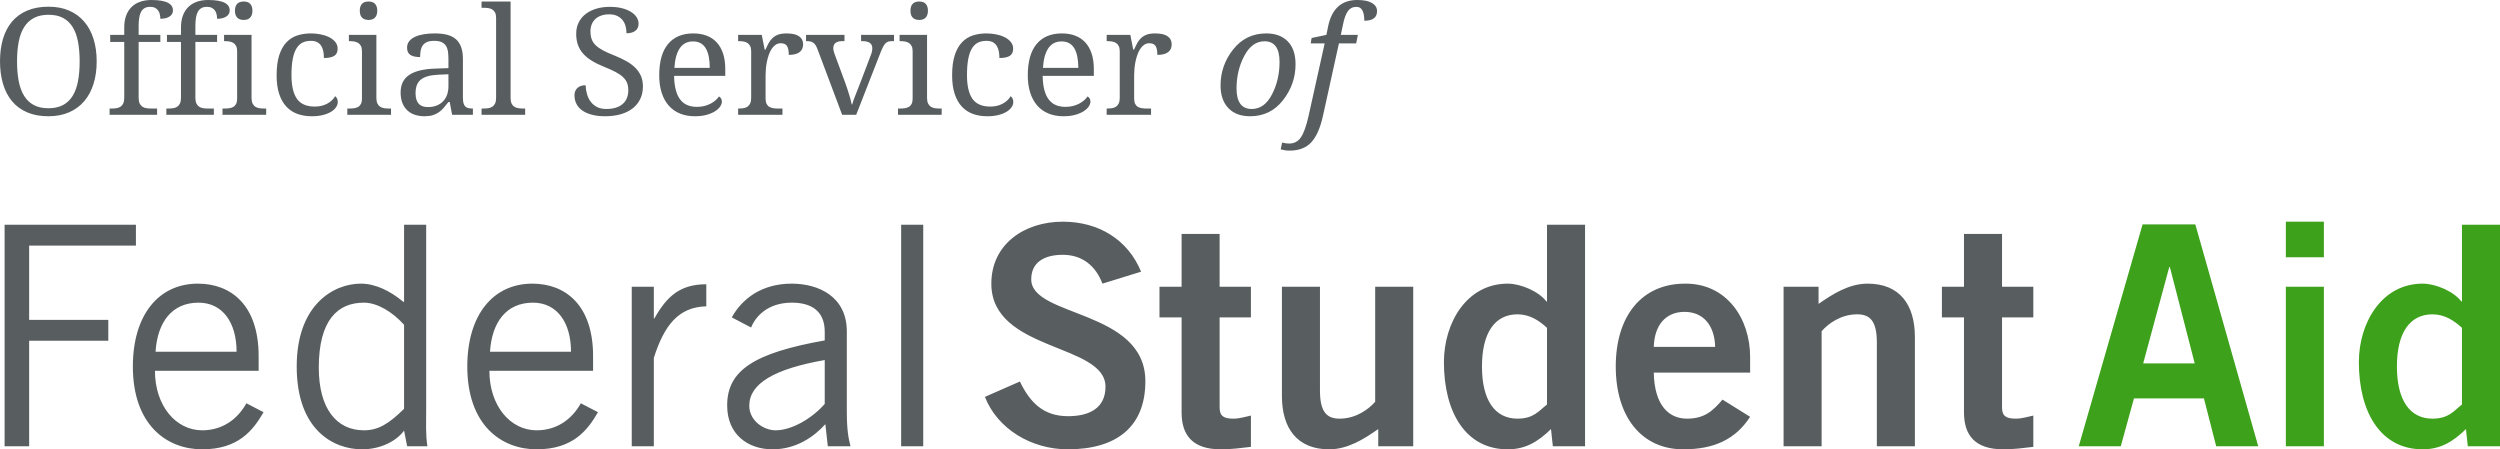
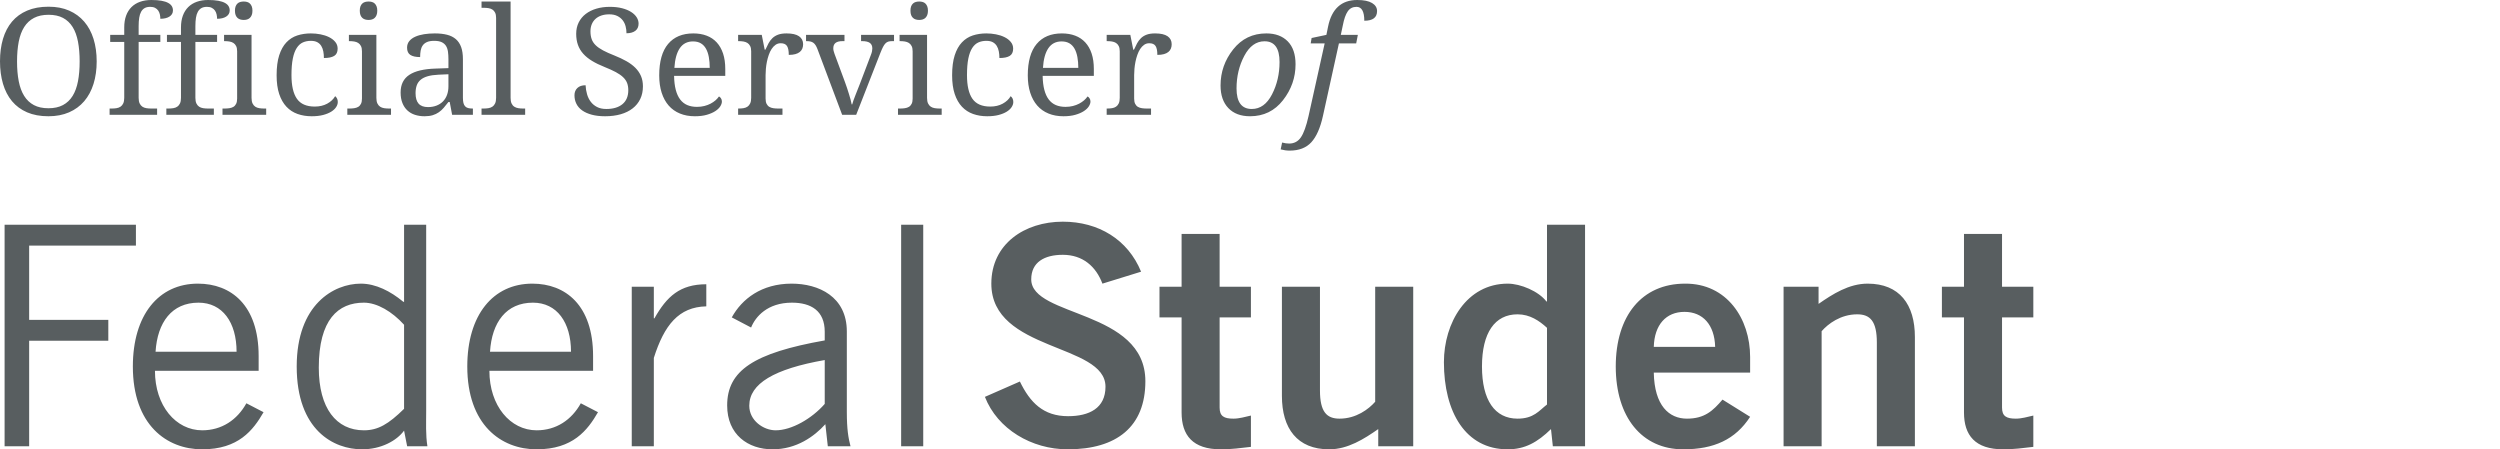
<svg xmlns="http://www.w3.org/2000/svg" width="232.379px" height="41.765px" viewBox="0 0 232.379 41.765" version="1.1">
  <title>FSA Co-brand Logo - minimal</title>
  <g id="Page-1" stroke="none" stroke-width="1" fill="none" fill-rule="evenodd">
    <g id="FSA-Co-brand-Logo---minimal" fill-rule="nonzero">
      <path d="M182.556,26.65 L182.556,21.745 L186.092,21.745 L186.092,26.65 L189.001,26.65 L189.001,29.502 L186.092,29.502 L186.092,37.885 C186.092,38.685 186.492,38.914 187.375,38.914 C187.918,38.914 188.488,38.743 189.001,38.627 L189.001,41.537 C188.031,41.652 187.176,41.765 186.206,41.765 C183.583,41.765 182.556,40.454 182.556,38.342 L182.556,29.502 L180.503,29.502 L180.503,26.65 L182.556,26.65 Z M165.786,41.48 L165.786,26.65 L169.038,26.65 L169.038,28.248 C170.349,27.335 171.861,26.365 173.6,26.365 C176.566,26.365 177.992,28.304 177.992,31.327 L177.992,41.48 L174.456,41.48 L174.456,31.841 C174.456,29.845 173.828,29.217 172.63,29.217 C171.09,29.217 169.921,30.101 169.323,30.786 L169.323,41.48 L165.786,41.48 Z M159.427,32.241 C159.369,30.187 158.286,28.989 156.575,28.989 C154.863,28.989 153.779,30.187 153.722,32.241 L159.427,32.241 Z M153.722,34.636 C153.779,37.715 155.149,38.914 156.803,38.914 C158.457,38.914 159.226,38.173 160.11,37.144 L162.677,38.743 C161.308,40.854 159.312,41.765 156.46,41.765 C152.61,41.765 150.187,38.77 150.187,34.065 C150.187,29.359 152.61,26.365 156.631,26.365 C160.51,26.336 162.677,29.616 162.677,33.181 L162.677,34.636 L153.722,34.636 Z M143.796,30.472 C143.084,29.816 142.201,29.217 141.059,29.217 C138.948,29.217 137.752,30.929 137.752,34.065 C137.752,37.202 138.948,38.914 141.059,38.914 C142.569,38.914 143.055,38.173 143.796,37.6 L143.796,30.472 Z M147.333,41.48 L144.339,41.48 L144.167,39.884 C142.913,41.109 141.744,41.765 140.145,41.765 C136.209,41.765 134.214,38.285 134.214,33.666 C134.214,30.017 136.325,26.365 140.145,26.365 C141.344,26.365 143.026,27.078 143.74,28.019 L143.796,28.019 L143.796,20.89 L147.333,20.89 L147.333,41.48 Z M131.361,26.65 L131.361,41.48 L128.11,41.48 L128.11,39.884 C126.8,40.795 125.287,41.765 123.547,41.765 C120.581,41.765 119.156,39.825 119.156,36.803 L119.156,26.65 L122.693,26.65 L122.693,36.29 C122.693,38.285 123.318,38.914 124.516,38.914 C126.058,38.914 127.225,38.029 127.826,37.344 L127.826,26.65 L131.361,26.65 Z M109.831,26.65 L109.831,21.745 L113.366,21.745 L113.366,26.65 L116.275,26.65 L116.275,29.502 L113.366,29.502 L113.366,37.885 C113.366,38.685 113.765,38.914 114.65,38.914 C115.192,38.914 115.762,38.743 116.275,38.627 L116.275,41.537 C115.305,41.652 114.451,41.765 113.481,41.765 C110.857,41.765 109.831,40.454 109.831,38.342 L109.831,29.502 L107.776,29.502 L107.776,26.65 L109.831,26.65 Z M102.472,26.365 C101.872,24.768 100.646,23.685 98.792,23.685 C97.081,23.685 95.855,24.369 95.855,25.966 C95.855,29.502 106.464,28.761 106.464,35.434 C106.464,39.656 103.811,41.765 99.249,41.765 C95.885,41.765 92.718,39.884 91.549,36.889 L94.8,35.462 C95.741,37.402 96.967,38.685 99.278,38.685 C101.245,38.685 102.757,37.943 102.757,35.947 C102.757,31.898 92.146,32.696 92.146,26.365 C92.146,22.686 95.228,20.605 98.792,20.605 C102.1,20.605 104.839,22.258 106.065,25.254 L102.472,26.365 Z M83.763,41.48 L85.816,41.48 L85.816,20.89 L83.763,20.89 L83.763,41.48 Z M76.66,33.466 C71.955,34.293 69.646,35.661 69.646,37.715 C69.646,39.084 70.958,39.998 72.098,39.998 C73.581,39.998 75.463,38.914 76.66,37.544 L76.66,33.466 Z M68.02,29.502 C68.962,27.79 70.785,26.365 73.581,26.365 C76.091,26.365 78.714,27.563 78.714,30.814 L78.714,38.285 C78.714,39.912 78.856,40.71 79.056,41.48 L76.946,41.48 L76.718,39.428 C75.69,40.567 74.037,41.765 71.813,41.765 C69.531,41.765 67.591,40.398 67.591,37.686 C67.591,34.436 70.072,32.811 76.66,31.642 L76.66,30.843 C76.66,28.875 75.376,28.133 73.609,28.133 C71.328,28.133 70.216,29.445 69.816,30.444 L68.02,29.502 Z M58.722,26.65 L60.775,26.65 L60.775,29.587 L60.833,29.587 C61.974,27.563 63.2,26.422 65.652,26.422 L65.652,28.476 C63.085,28.532 61.744,30.215 60.775,33.267 L60.775,41.48 L58.722,41.48 L58.722,26.65 Z M53.076,32.696 C53.076,29.959 51.764,28.133 49.539,28.133 C47.057,28.133 45.718,29.959 45.547,32.696 L53.076,32.696 Z M55.584,38.314 C54.615,39.998 53.246,41.765 49.881,41.765 C46.573,41.765 43.435,39.484 43.435,34.065 C43.435,29.273 45.832,26.365 49.482,26.365 C52.561,26.365 55.128,28.362 55.128,33.096 L55.128,34.465 L45.49,34.465 C45.49,37.715 47.429,39.998 49.881,39.998 C51.706,39.998 53.132,39.027 53.988,37.486 L55.584,38.314 Z M37.559,30.187 C36.449,28.96 35.05,28.133 33.825,28.133 C31.429,28.133 29.632,29.701 29.632,34.178 C29.632,37.943 31.257,39.998 33.825,39.998 C35.135,39.998 36.105,39.428 37.559,38 L37.559,30.187 Z M39.614,20.89 L39.614,38.229 C39.614,39.312 39.556,40.398 39.728,41.48 L37.845,41.48 L37.559,40.026 C36.875,40.967 35.421,41.765 33.653,41.765 C31.028,41.765 27.579,39.998 27.579,34.065 C27.579,28.304 31.028,26.365 33.54,26.365 C34.936,26.365 36.305,27.078 37.446,28.019 L37.559,28.077 L37.559,20.89 L39.614,20.89 Z M21.99,32.696 C21.99,29.959 20.678,28.133 18.453,28.133 C15.971,28.133 14.631,29.959 14.459,32.696 L21.99,32.696 Z M24.498,38.314 C23.528,39.998 22.16,41.765 18.795,41.765 C15.486,41.765 12.349,39.484 12.349,34.065 C12.349,29.273 14.745,26.365 18.395,26.365 C21.476,26.365 24.041,28.362 24.041,33.096 L24.041,34.465 L14.403,34.465 C14.403,37.715 16.342,39.998 18.795,39.998 C20.619,39.998 22.046,39.027 22.902,37.486 L24.498,38.314 Z M12.634,20.89 L12.634,22.829 L2.71,22.829 L2.71,29.731 L10.068,29.731 L10.068,31.67 L2.71,31.67 L2.71,41.48 L0.427,41.48 L0.427,20.89 L12.634,20.89 Z" id="Shape" fill="#585E60" />
-       <path d="M228.843,30.472 C228.13,29.816 227.245,29.217 226.105,29.217 C223.995,29.217 222.797,30.928 222.797,34.065 C222.797,37.202 223.995,38.915 226.105,38.915 C227.617,38.915 228.102,38.173 228.843,37.601 L228.843,30.472 Z M232.379,41.479 L229.386,41.479 L229.214,39.884 C227.959,41.109 226.79,41.764 225.192,41.764 C221.257,41.764 219.26,38.286 219.26,33.666 C219.26,30.017 221.371,26.365 225.192,26.365 C226.39,26.365 228.073,27.079 228.786,28.02 L228.843,28.02 L228.843,20.89 L232.379,20.89 L232.379,41.479 Z M212.473,41.479 L216.009,41.479 L216.009,26.65 L212.473,26.65 L212.473,41.479 Z M212.473,23.913 L216.009,23.913 L216.009,20.605 L212.473,20.605 L212.473,23.913 Z M199.211,33.78 L204.003,33.78 L201.693,24.825 L201.636,24.825 L199.211,33.78 Z M199.155,20.861 L204.06,20.861 L209.906,41.479 L205.998,41.479 L204.858,37.031 L198.355,37.031 L197.13,41.479 L193.223,41.479 L199.155,20.861 Z" id="Shape" fill="#3EA11B" />
      <path d="M4.5,10.806 C5.221,10.806 5.861,10.684 6.419,10.441 C6.977,10.197 7.447,9.852 7.829,9.406 C8.21,8.959 8.498,8.422 8.694,7.795 C8.889,7.168 8.987,6.473 8.987,5.711 C8.987,4.94 8.889,4.242 8.694,3.617 C8.498,2.992 8.21,2.457 7.829,2.013 C7.447,1.569 6.98,1.226 6.426,0.985 C5.873,0.743 5.235,0.623 4.514,0.623 C3.756,0.623 3.093,0.743 2.526,0.985 C1.958,1.226 1.489,1.568 1.116,2.01 C0.744,2.452 0.465,2.985 0.279,3.61 C0.093,4.235 0,4.931 0,5.697 C0,6.464 0.093,7.162 0.279,7.792 C0.465,8.421 0.744,8.959 1.116,9.406 C1.489,9.852 1.956,10.197 2.519,10.441 C3.082,10.684 3.742,10.806 4.5,10.806 Z M4.5,10.062 C3.97,10.062 3.52,9.964 3.15,9.768 C2.78,9.571 2.479,9.287 2.247,8.915 C2.014,8.543 1.846,8.087 1.741,7.548 C1.636,7.009 1.584,6.397 1.584,5.711 C1.584,5.025 1.636,4.413 1.741,3.874 C1.846,3.335 2.015,2.88 2.25,2.51 C2.485,2.14 2.789,1.859 3.161,1.665 C3.533,1.471 3.984,1.374 4.514,1.374 C5.045,1.374 5.492,1.471 5.858,1.665 C6.223,1.859 6.52,2.14 6.751,2.51 C6.981,2.88 7.147,3.335 7.249,3.874 C7.352,4.413 7.403,5.025 7.403,5.711 C7.403,6.397 7.352,7.009 7.249,7.548 C7.147,8.087 6.981,8.543 6.751,8.915 C6.52,9.287 6.22,9.571 5.851,9.768 C5.481,9.964 5.031,10.062 4.5,10.062 Z M14.604,10.671 L14.604,10.089 L14.059,10.089 C13.901,10.089 13.75,10.078 13.606,10.055 C13.462,10.033 13.337,9.986 13.233,9.916 C13.128,9.846 13.044,9.746 12.981,9.615 C12.919,9.484 12.887,9.311 12.887,9.094 L12.887,9.094 L12.887,3.898 L14.904,3.898 L14.904,3.241 L12.887,3.241 L12.887,2.422 C12.887,2.129 12.905,1.872 12.94,1.651 C12.974,1.43 13.034,1.244 13.117,1.093 C13.201,0.942 13.312,0.828 13.449,0.751 C13.586,0.674 13.757,0.636 13.962,0.636 C14.143,0.636 14.294,0.668 14.415,0.731 C14.536,0.794 14.633,0.877 14.705,0.981 C14.777,1.085 14.828,1.203 14.858,1.336 C14.889,1.469 14.904,1.606 14.904,1.746 C15.076,1.746 15.233,1.729 15.375,1.695 C15.517,1.661 15.64,1.612 15.744,1.546 C15.849,1.481 15.931,1.4 15.989,1.303 C16.047,1.206 16.076,1.094 16.076,0.968 C16.076,0.823 16.041,0.692 15.971,0.575 C15.901,0.458 15.789,0.356 15.633,0.271 C15.477,0.185 15.271,0.118 15.015,0.071 C14.759,0.024 14.445,0 14.073,0 C13.683,0 13.331,0.055 13.02,0.166 C12.708,0.276 12.443,0.44 12.224,0.656 C12.006,0.873 11.838,1.139 11.722,1.455 C11.606,1.771 11.548,2.136 11.548,2.551 L11.548,2.551 L11.548,3.241 L10.243,3.241 L10.243,3.898 L11.548,3.898 L11.548,9.094 C11.548,9.311 11.516,9.484 11.453,9.615 C11.391,9.746 11.307,9.846 11.202,9.916 C11.098,9.986 10.974,10.033 10.832,10.055 C10.691,10.078 10.538,10.089 10.375,10.089 L10.375,10.089 L10.187,10.089 L10.187,10.671 L14.604,10.671 Z M19.879,10.671 L19.879,10.089 L19.334,10.089 C19.176,10.089 19.025,10.078 18.881,10.055 C18.737,10.033 18.612,9.986 18.507,9.916 C18.403,9.846 18.319,9.746 18.256,9.615 C18.194,9.484 18.162,9.311 18.162,9.094 L18.162,9.094 L18.162,3.898 L20.179,3.898 L20.179,3.241 L18.162,3.241 L18.162,2.422 C18.162,2.129 18.18,1.872 18.214,1.651 C18.249,1.43 18.309,1.244 18.392,1.093 C18.476,0.942 18.587,0.828 18.724,0.751 C18.861,0.674 19.032,0.636 19.237,0.636 C19.418,0.636 19.569,0.668 19.69,0.731 C19.811,0.794 19.908,0.877 19.98,0.981 C20.052,1.085 20.103,1.203 20.133,1.336 C20.163,1.469 20.179,1.606 20.179,1.746 C20.351,1.746 20.508,1.729 20.65,1.695 C20.791,1.661 20.915,1.612 21.019,1.546 C21.124,1.481 21.205,1.4 21.264,1.303 C21.322,1.206 21.351,1.094 21.351,0.968 C21.351,0.823 21.316,0.692 21.246,0.575 C21.176,0.458 21.064,0.356 20.908,0.271 C20.752,0.185 20.546,0.118 20.29,0.071 C20.034,0.024 19.72,0 19.348,0 C18.958,0 18.606,0.055 18.295,0.166 C17.983,0.276 17.718,0.44 17.499,0.656 C17.281,0.873 17.113,1.139 16.997,1.455 C16.881,1.771 16.822,2.136 16.822,2.551 L16.822,2.551 L16.822,3.241 L15.518,3.241 L15.518,3.898 L16.822,3.898 L16.822,9.094 C16.822,9.311 16.791,9.484 16.728,9.615 C16.665,9.746 16.582,9.846 16.477,9.916 C16.372,9.986 16.249,10.033 16.107,10.055 C15.965,10.078 15.813,10.089 15.65,10.089 L15.65,10.089 L15.462,10.089 L15.462,10.671 L19.879,10.671 Z M22.656,1.854 C22.767,1.854 22.872,1.839 22.97,1.81 C23.067,1.781 23.152,1.732 23.224,1.665 C23.296,1.597 23.354,1.509 23.399,1.401 C23.443,1.292 23.465,1.157 23.465,0.995 C23.465,0.832 23.443,0.697 23.399,0.589 C23.354,0.48 23.296,0.392 23.224,0.325 C23.152,0.257 23.067,0.21 22.97,0.183 C22.872,0.156 22.767,0.142 22.656,0.142 C22.539,0.142 22.432,0.156 22.335,0.183 C22.237,0.21 22.151,0.257 22.076,0.325 C22.002,0.392 21.944,0.48 21.902,0.589 C21.86,0.697 21.839,0.832 21.839,0.995 C21.839,1.157 21.86,1.292 21.902,1.401 C21.944,1.509 22.002,1.597 22.076,1.665 C22.151,1.732 22.237,1.781 22.335,1.81 C22.432,1.839 22.539,1.854 22.656,1.854 Z M24.742,10.671 L24.742,10.089 L24.553,10.089 C24.395,10.089 24.244,10.078 24.1,10.055 C23.956,10.033 23.831,9.986 23.727,9.916 C23.622,9.846 23.538,9.746 23.475,9.615 C23.413,9.484 23.381,9.311 23.381,9.094 L23.381,9.094 L23.381,3.241 L20.827,3.241 L20.827,3.823 L20.869,3.823 C21.027,3.823 21.178,3.834 21.319,3.857 C21.461,3.879 21.586,3.925 21.693,3.992 C21.8,4.06 21.885,4.156 21.947,4.28 C22.01,4.404 22.042,4.567 22.042,4.77 L22.042,4.77 L22.042,9.162 C22.042,9.365 22.01,9.528 21.947,9.652 C21.885,9.777 21.8,9.87 21.693,9.933 C21.586,9.996 21.461,10.038 21.319,10.058 C21.178,10.079 21.027,10.089 20.869,10.089 L20.869,10.089 L20.681,10.089 L20.681,10.671 L24.742,10.671 Z M28.97,10.806 C29.375,10.806 29.728,10.767 30.031,10.688 C30.333,10.609 30.585,10.506 30.788,10.38 C30.99,10.254 31.142,10.111 31.245,9.954 C31.347,9.796 31.398,9.638 31.398,9.48 C31.398,9.354 31.375,9.245 31.328,9.155 C31.282,9.065 31.224,8.993 31.154,8.939 C30.991,9.223 30.745,9.455 30.414,9.636 C30.084,9.816 29.698,9.906 29.256,9.906 C28.489,9.906 27.936,9.665 27.599,9.182 C27.262,8.7 27.093,7.966 27.093,6.983 C27.093,6.365 27.135,5.851 27.219,5.44 C27.302,5.03 27.423,4.703 27.582,4.459 C27.74,4.216 27.929,4.044 28.15,3.945 C28.371,3.846 28.619,3.796 28.893,3.796 C29.135,3.796 29.334,3.838 29.49,3.921 C29.646,4.005 29.769,4.12 29.86,4.266 C29.95,4.413 30.014,4.583 30.052,4.777 C30.089,4.971 30.107,5.176 30.107,5.393 C30.531,5.393 30.849,5.328 31.063,5.197 C31.277,5.066 31.384,4.84 31.384,4.52 C31.384,4.281 31.31,4.072 31.161,3.894 C31.012,3.716 30.819,3.568 30.582,3.451 C30.345,3.334 30.078,3.247 29.783,3.19 C29.488,3.134 29.191,3.106 28.893,3.106 C28.442,3.106 28.022,3.169 27.634,3.295 C27.245,3.422 26.908,3.636 26.622,3.938 C26.336,4.24 26.113,4.641 25.952,5.139 C25.792,5.638 25.712,6.257 25.712,6.997 C25.712,7.678 25.792,8.259 25.952,8.739 C26.113,9.219 26.337,9.613 26.626,9.92 C26.914,10.227 27.258,10.451 27.658,10.593 C28.058,10.735 28.496,10.806 28.97,10.806 Z M34.259,1.854 C34.371,1.854 34.475,1.839 34.573,1.81 C34.671,1.781 34.755,1.732 34.828,1.665 C34.9,1.597 34.958,1.509 35.002,1.401 C35.046,1.292 35.068,1.157 35.068,0.995 C35.068,0.832 35.046,0.697 35.002,0.589 C34.958,0.48 34.9,0.392 34.828,0.325 C34.755,0.257 34.671,0.21 34.573,0.183 C34.475,0.156 34.371,0.142 34.259,0.142 C34.143,0.142 34.036,0.156 33.938,0.183 C33.84,0.21 33.754,0.257 33.68,0.325 C33.605,0.392 33.547,0.48 33.505,0.589 C33.464,0.697 33.443,0.832 33.443,0.995 C33.443,1.157 33.464,1.292 33.505,1.401 C33.547,1.509 33.605,1.597 33.68,1.665 C33.754,1.732 33.84,1.781 33.938,1.81 C34.036,1.839 34.143,1.854 34.259,1.854 Z M36.345,10.671 L36.345,10.089 L36.157,10.089 C35.999,10.089 35.847,10.078 35.703,10.055 C35.559,10.033 35.435,9.986 35.33,9.916 C35.225,9.846 35.142,9.746 35.079,9.615 C35.016,9.484 34.985,9.311 34.985,9.094 L34.985,9.094 L34.985,3.241 L32.431,3.241 L32.431,3.823 L32.473,3.823 C32.631,3.823 32.781,3.834 32.923,3.857 C33.065,3.879 33.189,3.925 33.296,3.992 C33.403,4.06 33.488,4.156 33.551,4.28 C33.614,4.404 33.645,4.567 33.645,4.77 L33.645,4.77 L33.645,9.162 C33.645,9.365 33.614,9.528 33.551,9.652 C33.488,9.777 33.403,9.87 33.296,9.933 C33.189,9.996 33.065,10.038 32.923,10.058 C32.781,10.079 32.631,10.089 32.473,10.089 L32.473,10.089 L32.284,10.089 L32.284,10.671 L36.345,10.671 Z M39.457,10.806 C39.755,10.806 40.009,10.773 40.221,10.708 C40.433,10.643 40.622,10.551 40.79,10.434 C40.957,10.317 41.111,10.177 41.25,10.014 C41.39,9.852 41.534,9.674 41.683,9.48 L41.683,9.48 L41.801,9.48 L42.025,10.671 L43.957,10.671 L43.957,10.089 L43.916,10.089 C43.757,10.089 43.621,10.073 43.507,10.042 C43.393,10.01 43.302,9.956 43.232,9.879 C43.162,9.802 43.111,9.701 43.078,9.575 C43.046,9.448 43.029,9.288 43.029,9.094 L43.029,9.094 L43.029,5.501 C43.029,5.059 42.975,4.686 42.866,4.381 C42.756,4.077 42.592,3.83 42.374,3.64 C42.155,3.451 41.883,3.314 41.557,3.231 C41.232,3.148 40.85,3.106 40.413,3.106 C40.059,3.106 39.727,3.131 39.415,3.18 C39.104,3.23 38.83,3.308 38.595,3.414 C38.36,3.52 38.176,3.656 38.041,3.823 C37.906,3.99 37.838,4.193 37.838,4.432 C37.838,4.752 37.942,4.978 38.149,5.109 C38.356,5.24 38.657,5.305 39.052,5.305 C39.052,5.088 39.069,4.888 39.101,4.703 C39.134,4.518 39.198,4.358 39.293,4.222 C39.388,4.087 39.521,3.982 39.691,3.908 C39.861,3.833 40.083,3.796 40.357,3.796 C40.65,3.796 40.884,3.838 41.058,3.921 C41.233,4.005 41.367,4.122 41.46,4.273 C41.553,4.424 41.613,4.605 41.641,4.814 C41.669,5.024 41.683,5.253 41.683,5.501 L41.683,5.501 L41.683,6.333 L40.497,6.374 C39.404,6.406 38.587,6.6 38.048,6.956 C37.508,7.312 37.238,7.858 37.238,8.594 C37.238,8.972 37.294,9.301 37.406,9.578 C37.517,9.855 37.672,10.086 37.87,10.268 C38.067,10.451 38.302,10.586 38.574,10.674 C38.847,10.762 39.141,10.806 39.457,10.806 Z M39.785,9.954 C39.39,9.954 39.098,9.846 38.909,9.632 C38.721,9.418 38.627,9.094 38.627,8.661 C38.627,8.391 38.663,8.151 38.735,7.944 C38.807,7.736 38.927,7.562 39.094,7.42 C39.262,7.277 39.481,7.167 39.754,7.088 C40.026,7.009 40.364,6.961 40.769,6.942 L40.769,6.942 L41.683,6.902 L41.683,8.025 C41.683,8.318 41.639,8.585 41.55,8.824 C41.462,9.063 41.335,9.266 41.17,9.433 C41.005,9.599 40.805,9.728 40.57,9.818 C40.335,9.908 40.073,9.954 39.785,9.954 Z M48.814,10.671 L48.814,10.089 L48.632,10.089 C48.47,10.089 48.317,10.078 48.175,10.055 C48.033,10.033 47.909,9.986 47.802,9.916 C47.695,9.846 47.611,9.746 47.551,9.615 C47.49,9.484 47.46,9.311 47.46,9.094 L47.46,9.094 L47.46,0.142 L44.76,0.142 L44.76,0.724 L44.941,0.724 C45.099,0.724 45.249,0.734 45.391,0.754 C45.533,0.775 45.658,0.819 45.765,0.886 C45.872,0.954 45.957,1.05 46.019,1.174 C46.082,1.298 46.113,1.462 46.113,1.665 L46.113,1.665 L46.113,9.094 C46.113,9.311 46.082,9.484 46.019,9.615 C45.957,9.746 45.873,9.846 45.768,9.916 C45.663,9.986 45.54,10.033 45.398,10.055 C45.256,10.078 45.104,10.089 44.941,10.089 L44.941,10.089 L44.76,10.089 L44.76,10.671 L48.814,10.671 Z M56.245,10.806 C56.78,10.806 57.263,10.744 57.696,10.62 C58.129,10.496 58.498,10.314 58.805,10.075 C59.112,9.836 59.348,9.544 59.514,9.199 C59.679,8.854 59.761,8.463 59.761,8.025 C59.761,7.669 59.701,7.35 59.58,7.068 C59.459,6.786 59.284,6.531 59.057,6.303 C58.829,6.075 58.551,5.869 58.223,5.684 C57.895,5.499 57.522,5.323 57.103,5.156 C56.689,4.994 56.34,4.837 56.056,4.686 C55.773,4.535 55.543,4.375 55.369,4.205 C55.195,4.036 55.07,3.847 54.996,3.637 C54.921,3.427 54.884,3.185 54.884,2.91 C54.884,2.671 54.924,2.454 55.003,2.26 C55.082,2.066 55.196,1.9 55.345,1.763 C55.493,1.625 55.676,1.519 55.892,1.445 C56.109,1.37 56.354,1.333 56.628,1.333 C56.931,1.333 57.184,1.385 57.389,1.489 C57.594,1.592 57.759,1.727 57.884,1.891 C58.01,2.056 58.099,2.243 58.153,2.453 C58.206,2.663 58.233,2.876 58.233,3.092 C58.577,3.092 58.851,3.017 59.053,2.866 C59.255,2.715 59.357,2.49 59.357,2.192 C59.357,1.989 59.297,1.794 59.179,1.607 C59.06,1.42 58.887,1.254 58.659,1.11 C58.431,0.965 58.152,0.85 57.822,0.765 C57.491,0.679 57.112,0.636 56.684,0.636 C56.233,0.636 55.817,0.692 55.435,0.805 C55.054,0.918 54.724,1.082 54.444,1.296 C54.165,1.51 53.948,1.773 53.792,2.084 C53.636,2.395 53.558,2.749 53.558,3.146 C53.558,3.525 53.612,3.866 53.719,4.168 C53.826,4.47 53.989,4.744 54.207,4.99 C54.426,5.236 54.7,5.459 55.031,5.66 C55.361,5.861 55.747,6.049 56.189,6.225 C56.607,6.392 56.957,6.551 57.239,6.702 C57.52,6.853 57.747,7.011 57.919,7.176 C58.091,7.341 58.215,7.52 58.289,7.714 C58.363,7.908 58.401,8.131 58.401,8.384 C58.401,8.948 58.22,9.38 57.86,9.68 C57.499,9.98 56.998,10.13 56.356,10.13 C56.021,10.13 55.735,10.069 55.498,9.947 C55.261,9.825 55.065,9.663 54.912,9.46 C54.758,9.257 54.643,9.022 54.567,8.756 C54.49,8.49 54.444,8.212 54.431,7.924 C54.1,7.924 53.846,8.009 53.667,8.181 C53.487,8.352 53.398,8.578 53.398,8.857 C53.398,9.146 53.458,9.411 53.579,9.652 C53.7,9.894 53.88,10.099 54.12,10.268 C54.36,10.437 54.657,10.569 55.013,10.664 C55.369,10.759 55.779,10.806 56.245,10.806 Z M64.59,10.806 C65.013,10.806 65.382,10.761 65.696,10.671 C66.009,10.581 66.271,10.468 66.48,10.333 C66.69,10.197 66.846,10.049 66.948,9.889 C67.05,9.729 67.101,9.579 67.101,9.439 C67.101,9.322 67.072,9.221 67.014,9.135 C66.956,9.049 66.894,8.993 66.829,8.966 C66.746,9.092 66.637,9.213 66.505,9.328 C66.372,9.443 66.22,9.545 66.048,9.636 C65.876,9.726 65.684,9.798 65.472,9.852 C65.261,9.906 65.031,9.933 64.785,9.933 C64.445,9.933 64.145,9.878 63.885,9.768 C63.624,9.657 63.405,9.484 63.226,9.25 C63.046,9.015 62.909,8.716 62.814,8.353 C62.718,7.99 62.666,7.556 62.657,7.051 L62.657,7.051 L67.415,7.051 L67.415,6.415 C67.415,5.869 67.347,5.39 67.21,4.977 C67.072,4.564 66.876,4.219 66.62,3.942 C66.364,3.664 66.053,3.455 65.685,3.316 C65.318,3.176 64.904,3.106 64.443,3.106 C63.429,3.106 62.648,3.433 62.099,4.087 C61.55,4.741 61.275,5.715 61.275,7.01 C61.275,7.61 61.351,8.146 61.502,8.617 C61.653,9.089 61.871,9.487 62.154,9.812 C62.438,10.136 62.786,10.383 63.198,10.552 C63.609,10.722 64.073,10.806 64.59,10.806 Z M65.971,6.306 L62.685,6.306 C62.736,5.503 62.905,4.893 63.191,4.476 C63.477,4.059 63.885,3.85 64.415,3.85 C64.704,3.85 64.947,3.909 65.144,4.026 C65.342,4.143 65.501,4.31 65.622,4.527 C65.743,4.743 65.832,5.003 65.887,5.305 C65.943,5.607 65.971,5.941 65.971,6.306 L65.971,6.306 Z M72.732,10.671 L72.732,10.089 L72.334,10.089 C72.176,10.089 72.026,10.079 71.884,10.058 C71.743,10.038 71.618,9.996 71.511,9.933 C71.404,9.87 71.319,9.777 71.256,9.652 C71.194,9.528 71.162,9.365 71.162,9.162 L71.162,9.162 L71.162,6.983 C71.162,6.807 71.172,6.611 71.19,6.394 C71.209,6.178 71.24,5.96 71.284,5.741 C71.329,5.523 71.387,5.309 71.459,5.102 C71.531,4.894 71.619,4.711 71.724,4.551 C71.829,4.39 71.951,4.262 72.09,4.165 C72.23,4.068 72.388,4.019 72.565,4.019 C72.844,4.019 73.039,4.104 73.151,4.273 C73.262,4.442 73.318,4.719 73.318,5.102 C73.56,5.102 73.765,5.078 73.932,5.031 C74.1,4.984 74.237,4.916 74.344,4.828 C74.451,4.74 74.529,4.635 74.578,4.513 C74.627,4.391 74.651,4.258 74.651,4.114 C74.651,3.794 74.524,3.546 74.271,3.37 C74.017,3.194 73.63,3.106 73.109,3.106 C72.793,3.106 72.53,3.145 72.321,3.224 C72.111,3.303 71.936,3.411 71.794,3.549 C71.652,3.687 71.532,3.847 71.434,4.029 C71.337,4.212 71.241,4.407 71.148,4.615 L71.148,4.615 L71.079,4.615 L70.806,3.241 L68.609,3.241 L68.609,3.823 L68.65,3.823 C68.809,3.823 68.959,3.834 69.1,3.857 C69.242,3.879 69.367,3.925 69.474,3.992 C69.581,4.06 69.666,4.156 69.728,4.28 C69.791,4.404 69.823,4.567 69.823,4.77 L69.823,4.77 L69.823,9.094 C69.823,9.311 69.791,9.484 69.728,9.615 C69.666,9.746 69.582,9.846 69.477,9.916 C69.373,9.986 69.249,10.033 69.107,10.055 C68.966,10.078 68.813,10.089 68.65,10.089 L68.65,10.089 L68.609,10.089 L68.609,10.671 L72.732,10.671 Z M79.584,10.671 L81.838,4.906 C81.926,4.685 82.006,4.504 82.078,4.364 C82.15,4.225 82.226,4.114 82.305,4.033 C82.384,3.952 82.473,3.896 82.57,3.867 C82.668,3.838 82.787,3.823 82.926,3.823 L82.926,3.823 L83.101,3.823 L83.101,3.241 L80.038,3.241 L80.038,3.823 L80.142,3.823 C80.458,3.823 80.695,3.877 80.85,3.986 C81.006,4.094 81.084,4.267 81.084,4.507 C81.084,4.583 81.074,4.673 81.053,4.777 C81.032,4.881 80.998,4.989 80.952,5.102 L80.952,5.102 L79.926,7.802 C79.861,7.969 79.792,8.142 79.72,8.323 C79.648,8.503 79.578,8.68 79.511,8.854 C79.443,9.028 79.383,9.188 79.329,9.334 C79.276,9.481 79.237,9.604 79.214,9.703 L79.214,9.703 L79.165,9.703 C79.147,9.586 79.114,9.443 79.068,9.274 C79.021,9.104 78.969,8.925 78.911,8.736 C78.853,8.546 78.791,8.353 78.726,8.157 C78.661,7.961 78.598,7.782 78.537,7.619 L78.537,7.619 L77.568,5 C77.53,4.897 77.502,4.805 77.484,4.726 C77.465,4.647 77.456,4.57 77.456,4.493 C77.456,4.263 77.527,4.094 77.669,3.986 C77.811,3.877 78.026,3.823 78.314,3.823 L78.314,3.823 L78.496,3.823 L78.496,3.241 L74.923,3.241 L74.923,3.823 L74.965,3.823 C75.104,3.823 75.225,3.834 75.328,3.857 C75.43,3.879 75.521,3.919 75.6,3.975 C75.679,4.032 75.749,4.107 75.809,4.202 C75.87,4.297 75.928,4.416 75.984,4.561 L75.984,4.561 L78.279,10.671 L79.584,10.671 Z M85.445,1.854 C85.557,1.854 85.661,1.839 85.759,1.81 C85.857,1.781 85.942,1.732 86.014,1.665 C86.086,1.597 86.144,1.509 86.188,1.401 C86.232,1.292 86.254,1.157 86.254,0.995 C86.254,0.832 86.232,0.697 86.188,0.589 C86.144,0.48 86.086,0.392 86.014,0.325 C85.942,0.257 85.857,0.21 85.759,0.183 C85.661,0.156 85.557,0.142 85.445,0.142 C85.329,0.142 85.222,0.156 85.124,0.183 C85.026,0.21 84.94,0.257 84.866,0.325 C84.791,0.392 84.733,0.48 84.691,0.589 C84.65,0.697 84.629,0.832 84.629,0.995 C84.629,1.157 84.65,1.292 84.691,1.401 C84.733,1.509 84.791,1.597 84.866,1.665 C84.94,1.732 85.026,1.781 85.124,1.81 C85.222,1.839 85.329,1.854 85.445,1.854 Z M87.531,10.671 L87.531,10.089 L87.343,10.089 C87.185,10.089 87.033,10.078 86.889,10.055 C86.745,10.033 86.621,9.986 86.516,9.916 C86.411,9.846 86.328,9.746 86.265,9.615 C86.202,9.484 86.171,9.311 86.171,9.094 L86.171,9.094 L86.171,3.241 L83.617,3.241 L83.617,3.823 L83.659,3.823 C83.817,3.823 83.967,3.834 84.109,3.857 C84.251,3.879 84.375,3.925 84.482,3.992 C84.589,4.06 84.674,4.156 84.737,4.28 C84.8,4.404 84.831,4.567 84.831,4.77 L84.831,4.77 L84.831,9.162 C84.831,9.365 84.8,9.528 84.737,9.652 C84.674,9.777 84.589,9.87 84.482,9.933 C84.375,9.996 84.251,10.038 84.109,10.058 C83.967,10.079 83.817,10.089 83.659,10.089 L83.659,10.089 L83.47,10.089 L83.47,10.671 L87.531,10.671 Z M91.759,10.806 C92.164,10.806 92.518,10.767 92.82,10.688 C93.122,10.609 93.375,10.506 93.577,10.38 C93.779,10.254 93.932,10.111 94.034,9.954 C94.136,9.796 94.188,9.638 94.188,9.48 C94.188,9.354 94.164,9.245 94.118,9.155 C94.071,9.065 94.013,8.993 93.943,8.939 C93.781,9.223 93.534,9.455 93.204,9.636 C92.874,9.816 92.487,9.906 92.046,9.906 C91.278,9.906 90.726,9.665 90.388,9.182 C90.051,8.7 89.883,7.966 89.883,6.983 C89.883,6.365 89.924,5.851 90.008,5.44 C90.092,5.03 90.213,4.703 90.371,4.459 C90.529,4.216 90.719,4.044 90.94,3.945 C91.161,3.846 91.408,3.796 91.683,3.796 C91.925,3.796 92.123,3.838 92.279,3.921 C92.435,4.005 92.558,4.12 92.649,4.266 C92.74,4.413 92.804,4.583 92.841,4.777 C92.878,4.971 92.897,5.176 92.897,5.393 C93.32,5.393 93.639,5.328 93.853,5.197 C94.067,5.066 94.174,4.84 94.174,4.52 C94.174,4.281 94.099,4.072 93.95,3.894 C93.802,3.716 93.609,3.568 93.371,3.451 C93.134,3.334 92.868,3.247 92.572,3.19 C92.277,3.134 91.98,3.106 91.683,3.106 C91.232,3.106 90.812,3.169 90.423,3.295 C90.035,3.422 89.698,3.636 89.412,3.938 C89.126,4.24 88.902,4.641 88.742,5.139 C88.581,5.638 88.501,6.257 88.501,6.997 C88.501,7.678 88.581,8.259 88.742,8.739 C88.902,9.219 89.127,9.613 89.415,9.92 C89.703,10.227 90.048,10.451 90.448,10.593 C90.848,10.735 91.285,10.806 91.759,10.806 Z M98.849,10.806 C99.272,10.806 99.64,10.761 99.954,10.671 C100.268,10.581 100.53,10.468 100.739,10.333 C100.949,10.197 101.105,10.049 101.207,9.889 C101.309,9.729 101.36,9.579 101.36,9.439 C101.36,9.322 101.331,9.221 101.273,9.135 C101.215,9.049 101.153,8.993 101.088,8.966 C101.005,9.092 100.896,9.213 100.764,9.328 C100.631,9.443 100.479,9.545 100.307,9.636 C100.135,9.726 99.943,9.798 99.731,9.852 C99.52,9.906 99.29,9.933 99.044,9.933 C98.704,9.933 98.404,9.878 98.144,9.768 C97.883,9.657 97.664,9.484 97.484,9.25 C97.305,9.015 97.168,8.716 97.073,8.353 C96.977,7.99 96.925,7.556 96.916,7.051 L96.916,7.051 L101.674,7.051 L101.674,6.415 C101.674,5.869 101.606,5.39 101.469,4.977 C101.331,4.564 101.135,4.219 100.879,3.942 C100.623,3.664 100.311,3.455 99.944,3.316 C99.576,3.176 99.162,3.106 98.702,3.106 C97.688,3.106 96.906,3.433 96.358,4.087 C95.809,4.741 95.534,5.715 95.534,7.01 C95.534,7.61 95.61,8.146 95.761,8.617 C95.912,9.089 96.13,9.487 96.413,9.812 C96.697,10.136 97.045,10.383 97.457,10.552 C97.868,10.722 98.332,10.806 98.849,10.806 Z M100.23,6.306 L96.944,6.306 C96.995,5.503 97.163,4.893 97.45,4.476 C97.736,4.059 98.144,3.85 98.674,3.85 C98.962,3.85 99.206,3.909 99.403,4.026 C99.601,4.143 99.76,4.31 99.881,4.527 C100.002,4.743 100.09,5.003 100.146,5.305 C100.202,5.607 100.23,5.941 100.23,6.306 L100.23,6.306 Z M106.991,10.671 L106.991,10.089 L106.593,10.089 C106.435,10.089 106.285,10.079 106.143,10.058 C106.001,10.038 105.877,9.996 105.77,9.933 C105.663,9.87 105.578,9.777 105.515,9.652 C105.453,9.528 105.421,9.365 105.421,9.162 L105.421,9.162 L105.421,6.983 C105.421,6.807 105.431,6.611 105.449,6.394 C105.468,6.178 105.499,5.96 105.543,5.741 C105.587,5.523 105.646,5.309 105.718,5.102 C105.79,4.894 105.878,4.711 105.983,4.551 C106.088,4.39 106.21,4.262 106.349,4.165 C106.489,4.068 106.647,4.019 106.824,4.019 C107.103,4.019 107.298,4.104 107.41,4.273 C107.521,4.442 107.577,4.719 107.577,5.102 C107.819,5.102 108.024,5.078 108.191,5.031 C108.359,4.984 108.496,4.916 108.603,4.828 C108.71,4.74 108.788,4.635 108.837,4.513 C108.885,4.391 108.91,4.258 108.91,4.114 C108.91,3.794 108.783,3.546 108.53,3.37 C108.276,3.194 107.889,3.106 107.368,3.106 C107.052,3.106 106.789,3.145 106.579,3.224 C106.37,3.303 106.195,3.411 106.053,3.549 C105.911,3.687 105.791,3.847 105.693,4.029 C105.596,4.212 105.5,4.407 105.407,4.615 L105.407,4.615 L105.337,4.615 L105.065,3.241 L102.867,3.241 L102.867,3.823 L102.909,3.823 C103.068,3.823 103.218,3.834 103.359,3.857 C103.501,3.879 103.626,3.925 103.733,3.992 C103.84,4.06 103.925,4.156 103.987,4.28 C104.05,4.404 104.082,4.567 104.082,4.77 L104.082,4.77 L104.082,9.094 C104.082,9.311 104.05,9.484 103.987,9.615 C103.925,9.746 103.841,9.846 103.736,9.916 C103.632,9.986 103.508,10.033 103.366,10.055 C103.224,10.078 103.072,10.089 102.909,10.089 L102.909,10.089 L102.867,10.089 L102.867,10.671 L106.991,10.671 Z M116.194,10.806 C117.46,10.806 118.481,10.309 119.257,9.314 C120.034,8.319 120.423,7.206 120.423,5.975 C120.423,5.046 120.181,4.335 119.697,3.843 C119.213,3.352 118.55,3.106 117.708,3.106 C116.438,3.106 115.412,3.601 114.628,4.591 C113.844,5.581 113.452,6.699 113.452,7.944 C113.452,8.842 113.694,9.543 114.178,10.048 C114.662,10.554 115.334,10.806 116.194,10.806 Z M116.355,10.13 C115.41,10.13 114.938,9.493 114.938,8.221 C114.938,7.112 115.178,6.103 115.657,5.197 C116.136,4.29 116.764,3.837 117.541,3.837 C118.471,3.837 118.936,4.479 118.936,5.765 C118.936,6.866 118.703,7.868 118.235,8.773 C117.768,9.677 117.141,10.13 116.355,10.13 Z M119.871,14 C120.741,14 121.413,13.742 121.888,13.225 C122.362,12.709 122.723,11.893 122.969,10.779 L122.969,10.779 L124.455,4.033 L126.06,4.033 L126.214,3.241 L124.63,3.241 L124.818,2.355 C124.93,1.768 125.082,1.335 125.275,1.056 C125.468,0.776 125.739,0.636 126.088,0.636 C126.572,0.636 126.814,1.067 126.814,1.928 C127.605,1.928 128,1.628 128,1.029 C128,0.717 127.845,0.468 127.536,0.281 C127.227,0.094 126.767,0 126.158,0 C124.683,0 123.779,0.828 123.444,2.483 L123.444,2.483 L123.29,3.241 L121.916,3.532 L121.832,4.033 L123.13,4.033 L121.63,10.793 C121.42,11.726 121.183,12.385 120.918,12.768 C120.653,13.152 120.29,13.344 119.829,13.344 C119.629,13.344 119.411,13.312 119.174,13.249 L119.174,13.249 L119.041,13.885 C119.325,13.962 119.602,14 119.871,14 Z" id="Shape" fill="#585E60" />
    </g>
  </g>
</svg>